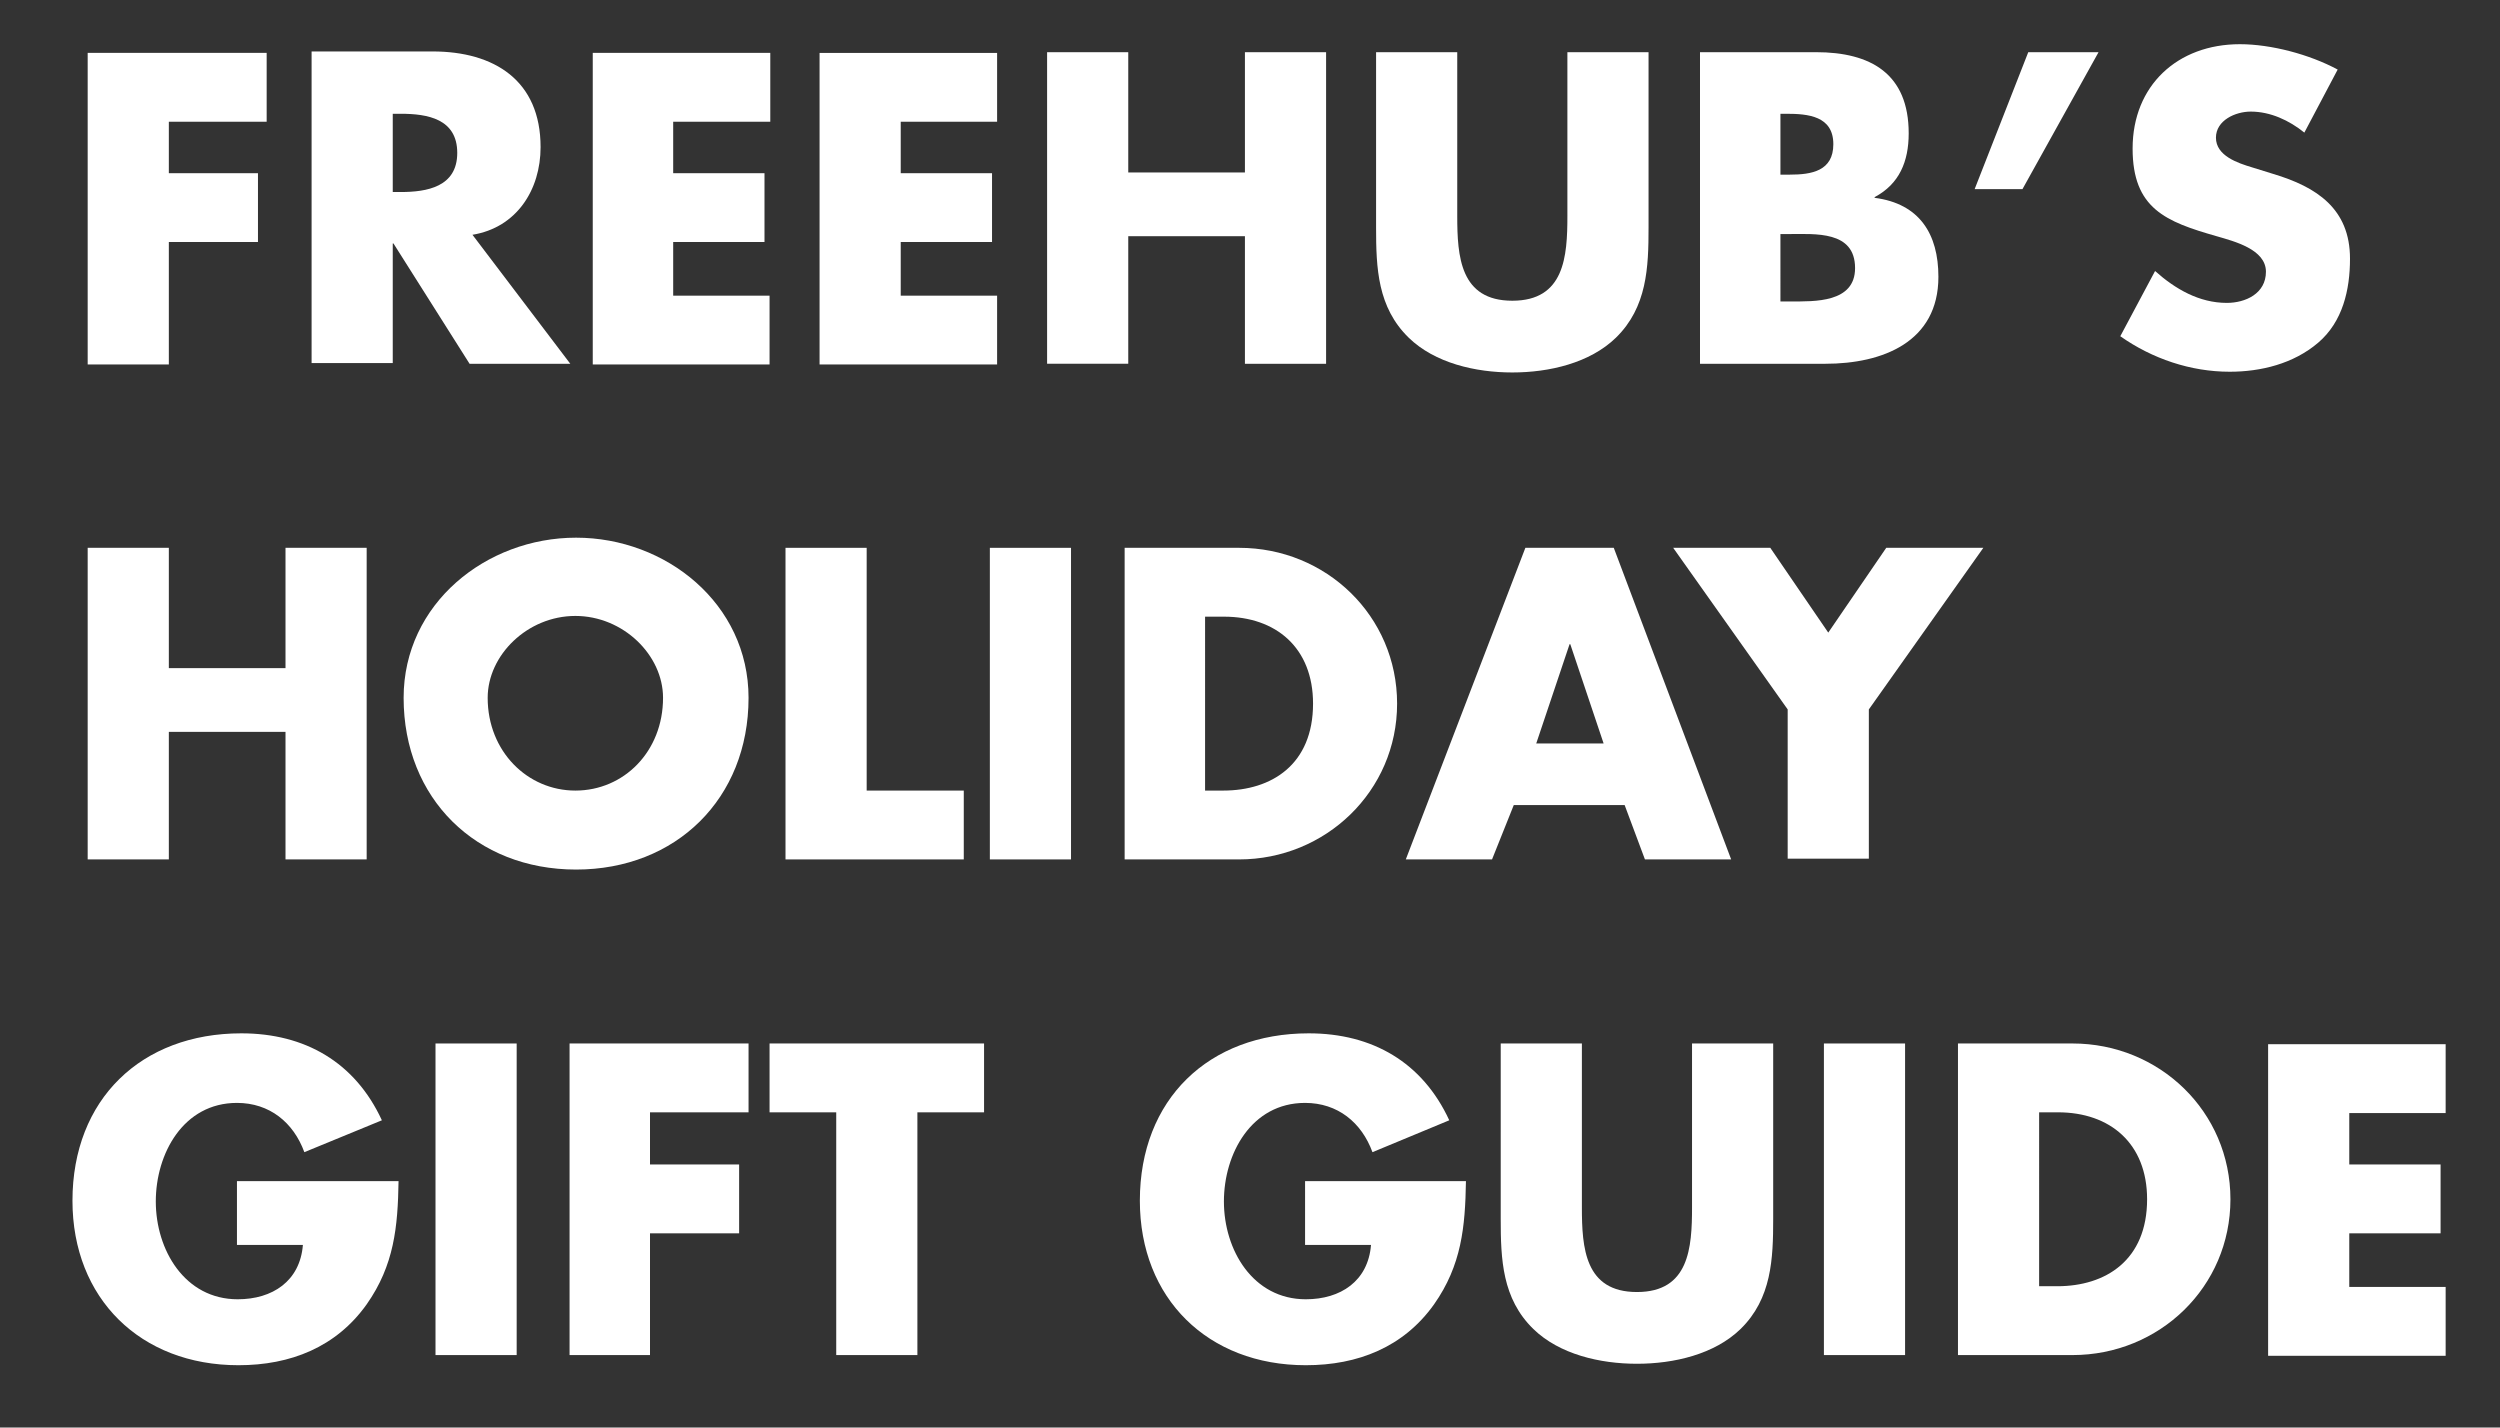
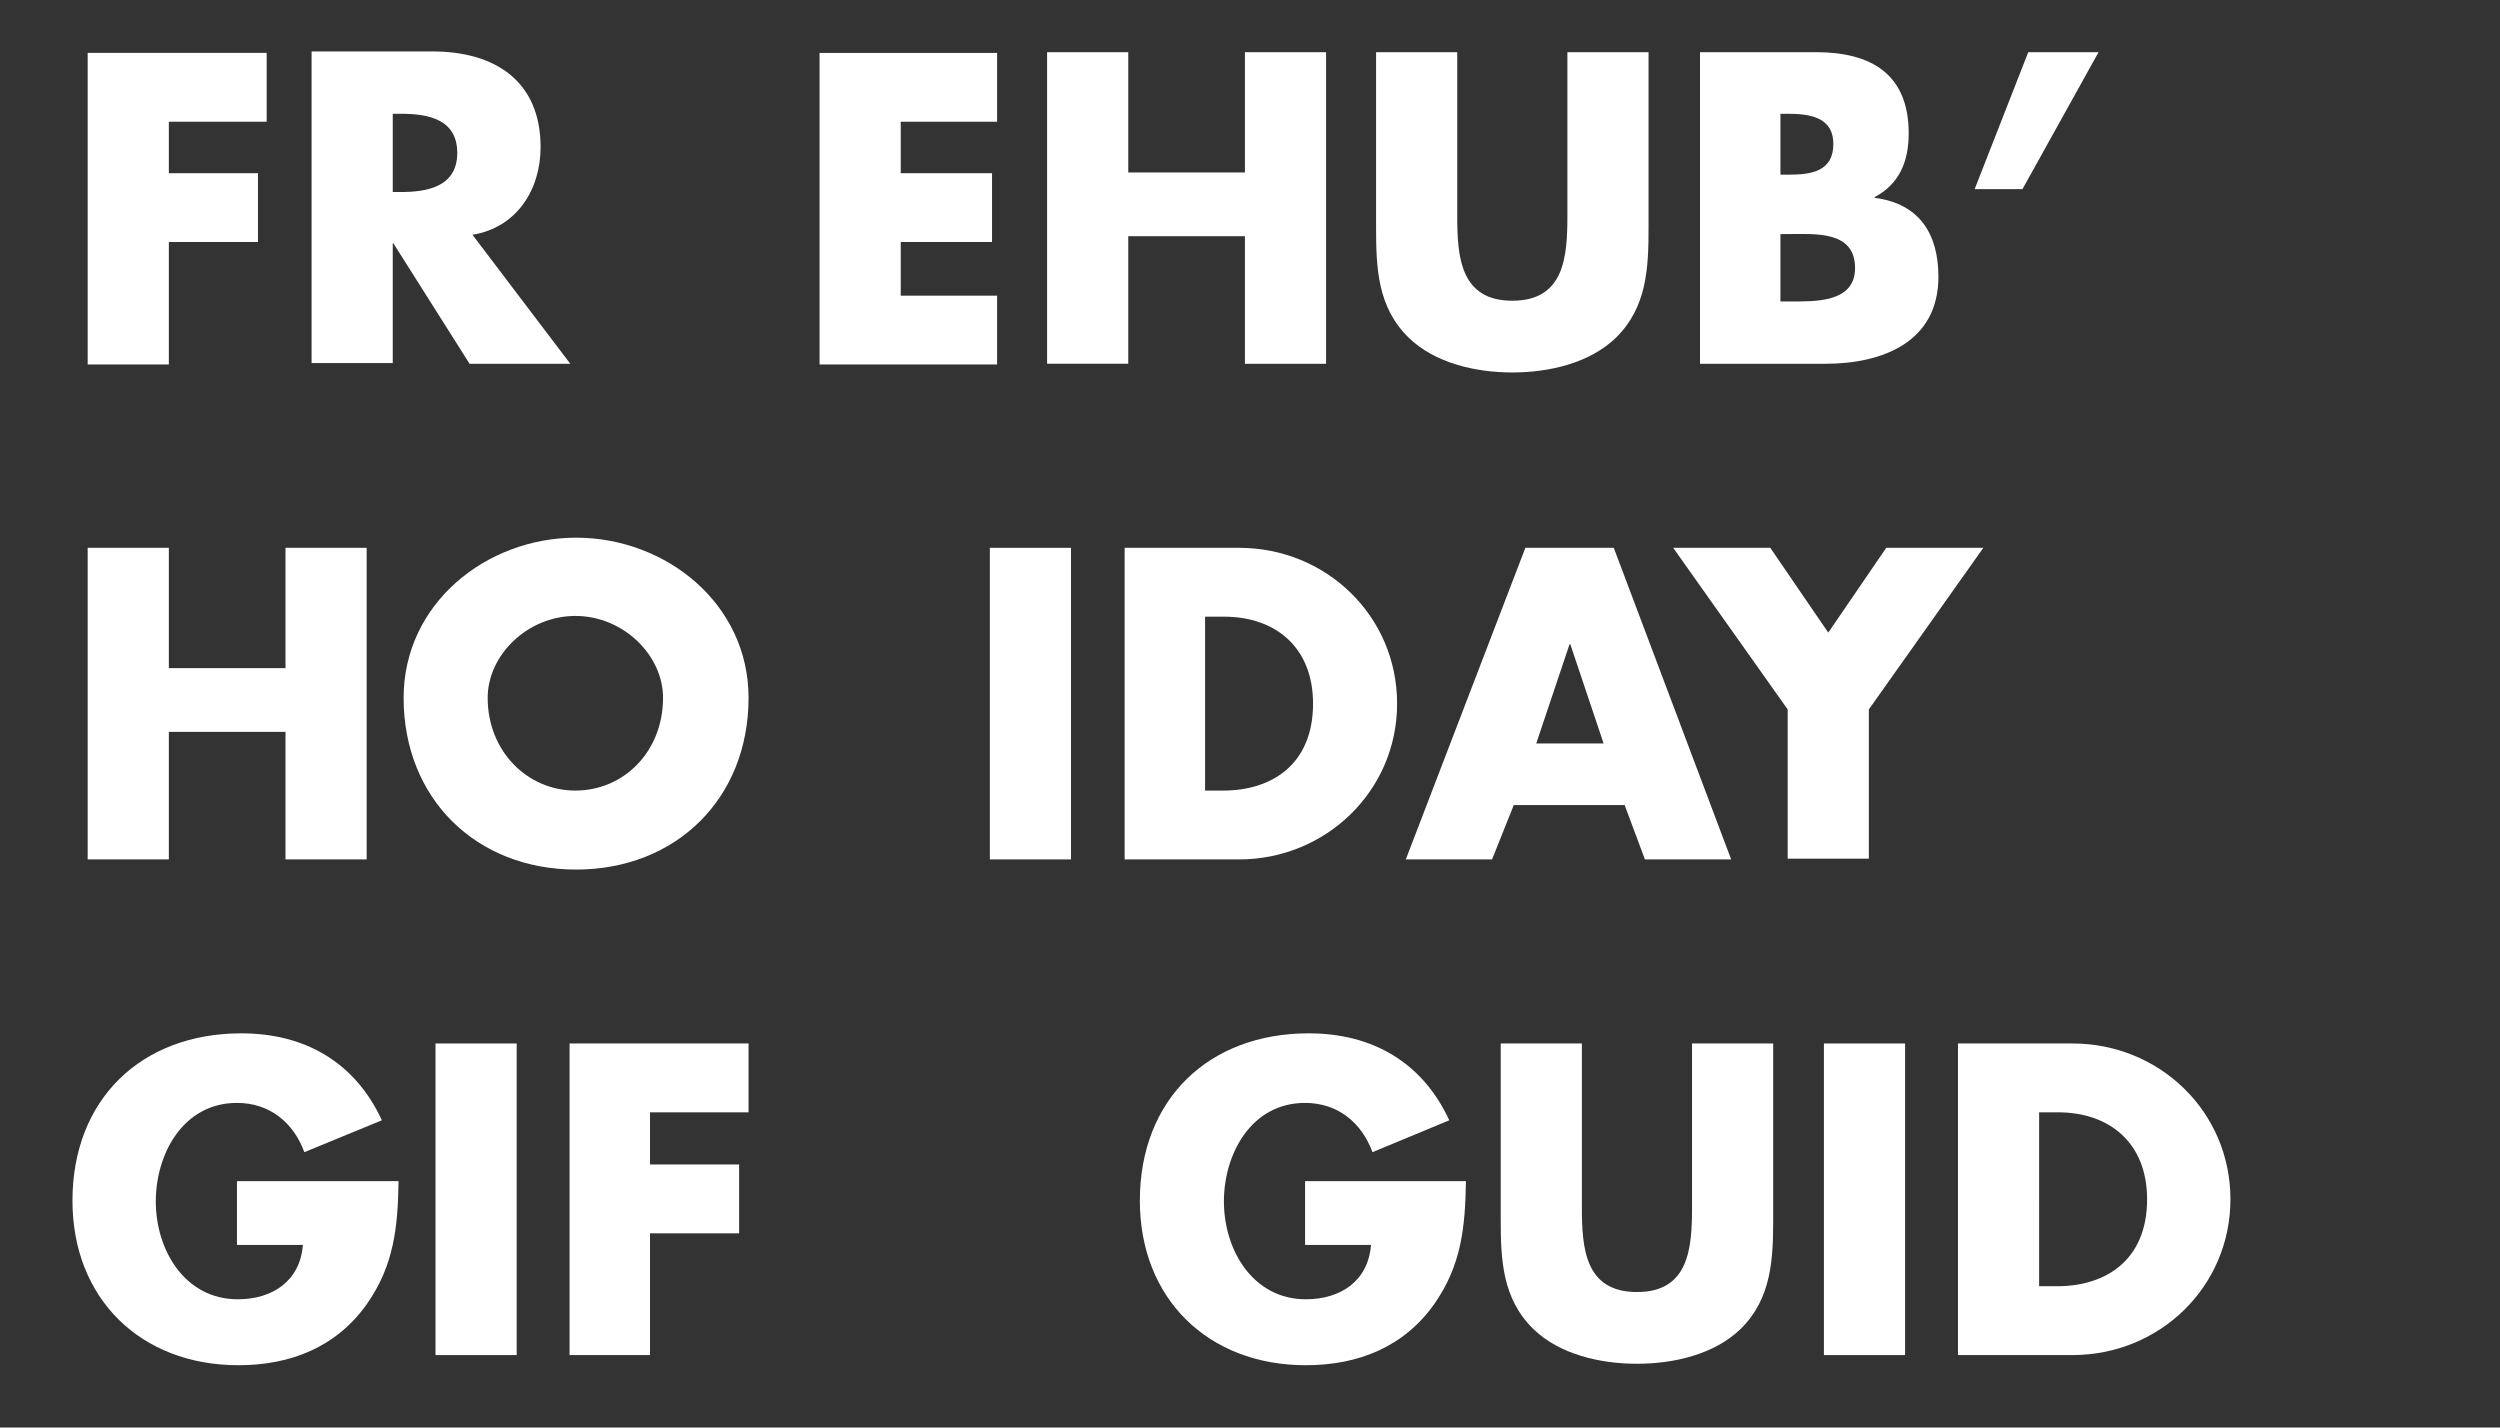
<svg xmlns="http://www.w3.org/2000/svg" version="1.1" id="Layer_1" x="0px" y="0px" width="345px" height="197px" viewBox="0 0 345 197" enable-background="new 0 0 345 197" xml:space="preserve">
  <rect x="0" y="0" width="345" height="197" fill="#333333" stroke="none" />
  <g>
    <path fill="#FFFFFF" d="M23.3,16.7v7.2h12.3v9.5H23.3v16.9H12.1v-43h24.7v9.5H23.3z" />
    <path fill="#FFFFFF" d="M78.7,50.2H64.8L54.3,33.6h-0.1v16.5H43v-43h16.7c8.5,0,14.9,4,14.9,13.2c0,5.9-3.3,11.1-9.4,12.1   L78.7,50.2z M54.2,26.5h1.1c3.6,0,7.8-0.7,7.8-5.4c0-4.7-4.1-5.4-7.8-5.4h-1.1V26.5z" />
-     <path fill="#FFFFFF" d="M92.9,16.7v7.2h12.6v9.5H92.9v7.4h13.3v9.5H81.8v-43h24.5v9.5H92.9z" />
    <path fill="#FFFFFF" d="M124.3,16.7v7.2h12.6v9.5h-12.6v7.4h13.3v9.5h-24.5v-43h24.5v9.5H124.3z" />
    <path fill="#FFFFFF" d="M171.8,23.8V7.2h11.2v43h-11.2V32.6h-16.1v17.6h-11.2v-43h11.2v16.6H171.8z" />
    <path fill="#FFFFFF" d="M227.5,7.2v24.2c0,5.5-0.2,11-4.5,15.2c-3.6,3.5-9.2,4.8-14.3,4.8s-10.7-1.3-14.3-4.8   c-4.3-4.2-4.5-9.6-4.5-15.2V7.2h11.2v22.6c0,5.6,0.4,11.7,7.6,11.7c7.2,0,7.6-6.1,7.6-11.7V7.2H227.5z" />
    <path fill="#FFFFFF" d="M234.6,50.2v-43h16c7.6,0,12.8,3,12.8,11.2c0,3.9-1.3,7-4.7,8.8v0.1c6.2,0.8,8.8,5,8.8,10.9   c0,9-7.7,12-15.6,12H234.6z M245.7,24.1h1.3c3,0,6-0.5,6-4.2c0-3.9-3.5-4.2-6.5-4.2h-0.8V24.1z M245.7,41.6h1.4   c3.3,0,8.9,0.2,8.9-4.6c0-5.2-5.5-4.7-9.2-4.7h-1.1V41.6z" />
    <path fill="#FFFFFF" d="M289.6,7.2l-10.5,18.9h-6.6l7.4-18.9H289.6z" />
-     <path fill="#FFFFFF" d="M318,18.3c-2.1-1.7-4.7-2.9-7.4-2.9c-2.1,0-4.8,1.2-4.8,3.6c0,2.5,3,3.5,5,4.1l2.9,0.9   c6,1.8,10.6,4.8,10.6,11.7c0,4.3-1,8.7-4.4,11.6c-3.4,2.9-7.9,4-12.2,4c-5.4,0-10.7-1.8-15.1-4.9l4.8-9c2.8,2.5,6.1,4.4,9.9,4.4   c2.6,0,5.4-1.3,5.4-4.3c0-3.1-4.4-4.2-6.8-4.9c-7-2-11.6-3.8-11.6-12.1c0-8.7,6.2-14.4,14.8-14.4c4.3,0,9.6,1.4,13.5,3.5L318,18.3z   " />
    <path fill="#FFFFFF" d="M39.4,92.2V75.6h11.2v43H39.4V101H23.3v17.6H12.1v-43h11.2v16.6H39.4z" />
    <path fill="#FFFFFF" d="M103.3,96.3c0,13.9-10,23.7-23.8,23.7c-13.8,0-23.8-9.8-23.8-23.7c0-13,11.4-22.1,23.8-22.1   S103.3,83.3,103.3,96.3z M67.3,96.3c0,7.4,5.5,12.8,12.1,12.8c6.7,0,12.1-5.4,12.1-12.8c0-5.9-5.5-11.3-12.1-11.3   C72.8,85,67.3,90.4,67.3,96.3z" />
-     <path fill="#FFFFFF" d="M119.6,109.1H133v9.5h-24.6v-43h11.2V109.1z" />
    <path fill="#FFFFFF" d="M147.8,118.6h-11.2v-43h11.2V118.6z" />
    <path fill="#FFFFFF" d="M155.1,75.6H171c12,0,21.8,9.4,21.8,21.5s-9.9,21.5-21.8,21.5h-15.8V75.6z M166.3,109.1h2.5   c6.7,0,12.4-3.6,12.4-12c0-7.7-5.1-12-12.3-12h-2.6V109.1z" />
    <path fill="#FFFFFF" d="M208.9,111.1l-3,7.5h-11.9l16.5-43h12.2l16.2,43h-11.9l-2.8-7.5H208.9z M216.7,88.9h-0.1l-4.6,13.7h9.3   L216.7,88.9z" />
    <path fill="#FFFFFF" d="M230.9,75.6h13.4l8,11.7l8-11.7h13.4l-15.8,22.3v20.6h-11.2V97.9L230.9,75.6z" />
    <path fill="#FFFFFF" d="M55,163c-0.1,6.3-0.6,11.6-4.4,17c-4.2,5.9-10.5,8.4-17.7,8.4c-13.5,0-22.9-9.2-22.9-22.7   c0-14,9.5-23.1,23.3-23.1c8.8,0,15.7,4,19.4,12L42,159c-1.5-4.1-4.8-6.8-9.3-6.8c-7.4,0-11.2,7-11.2,13.6c0,6.7,4,13.5,11.3,13.5   c4.8,0,8.6-2.5,9-7.5h-9.1V163H55z" />
    <path fill="#FFFFFF" d="M71.3,187H60.1v-43h11.2V187z" />
    <path fill="#FFFFFF" d="M89.7,153.5v7.2H102v9.5H89.7V187H78.6v-43h24.7v9.5H89.7z" />
-     <path fill="#FFFFFF" d="M126.6,187h-11.2v-33.5h-9.2V144h29.6v9.5h-9.2V187z" />
    <path fill="#FFFFFF" d="M202.3,163c-0.1,6.3-0.6,11.6-4.4,17c-4.2,5.9-10.5,8.4-17.7,8.4c-13.5,0-22.9-9.2-22.9-22.7   c0-14,9.5-23.1,23.3-23.1c8.8,0,15.7,4,19.4,12l-10.6,4.4c-1.5-4.1-4.8-6.8-9.3-6.8c-7.4,0-11.2,7-11.2,13.6   c0,6.7,4,13.5,11.3,13.5c4.8,0,8.6-2.5,9-7.5h-9.1V163H202.3z" />
    <path fill="#FFFFFF" d="M244.7,144v24.2c0,5.5-0.2,11-4.5,15.2c-3.6,3.5-9.2,4.8-14.3,4.8s-10.7-1.3-14.3-4.8   c-4.3-4.2-4.5-9.6-4.5-15.2V144h11.2v22.6c0,5.6,0.4,11.7,7.6,11.7c7.2,0,7.6-6.1,7.6-11.7V144H244.7z" />
    <path fill="#FFFFFF" d="M262.9,187h-11.2v-43h11.2V187z" />
    <path fill="#FFFFFF" d="M270.2,144H286c12,0,21.8,9.4,21.8,21.5S298,187,286,187h-15.8V144z M281.4,177.5h2.5   c6.7,0,12.4-3.6,12.4-12c0-7.7-5.1-12-12.3-12h-2.6V177.5z" />
-     <path fill="#FFFFFF" d="M324.2,153.5v7.2h12.6v9.5h-12.6v7.4h13.3v9.5h-24.5v-43h24.5v9.5H324.2z" />
  </g>
</svg>